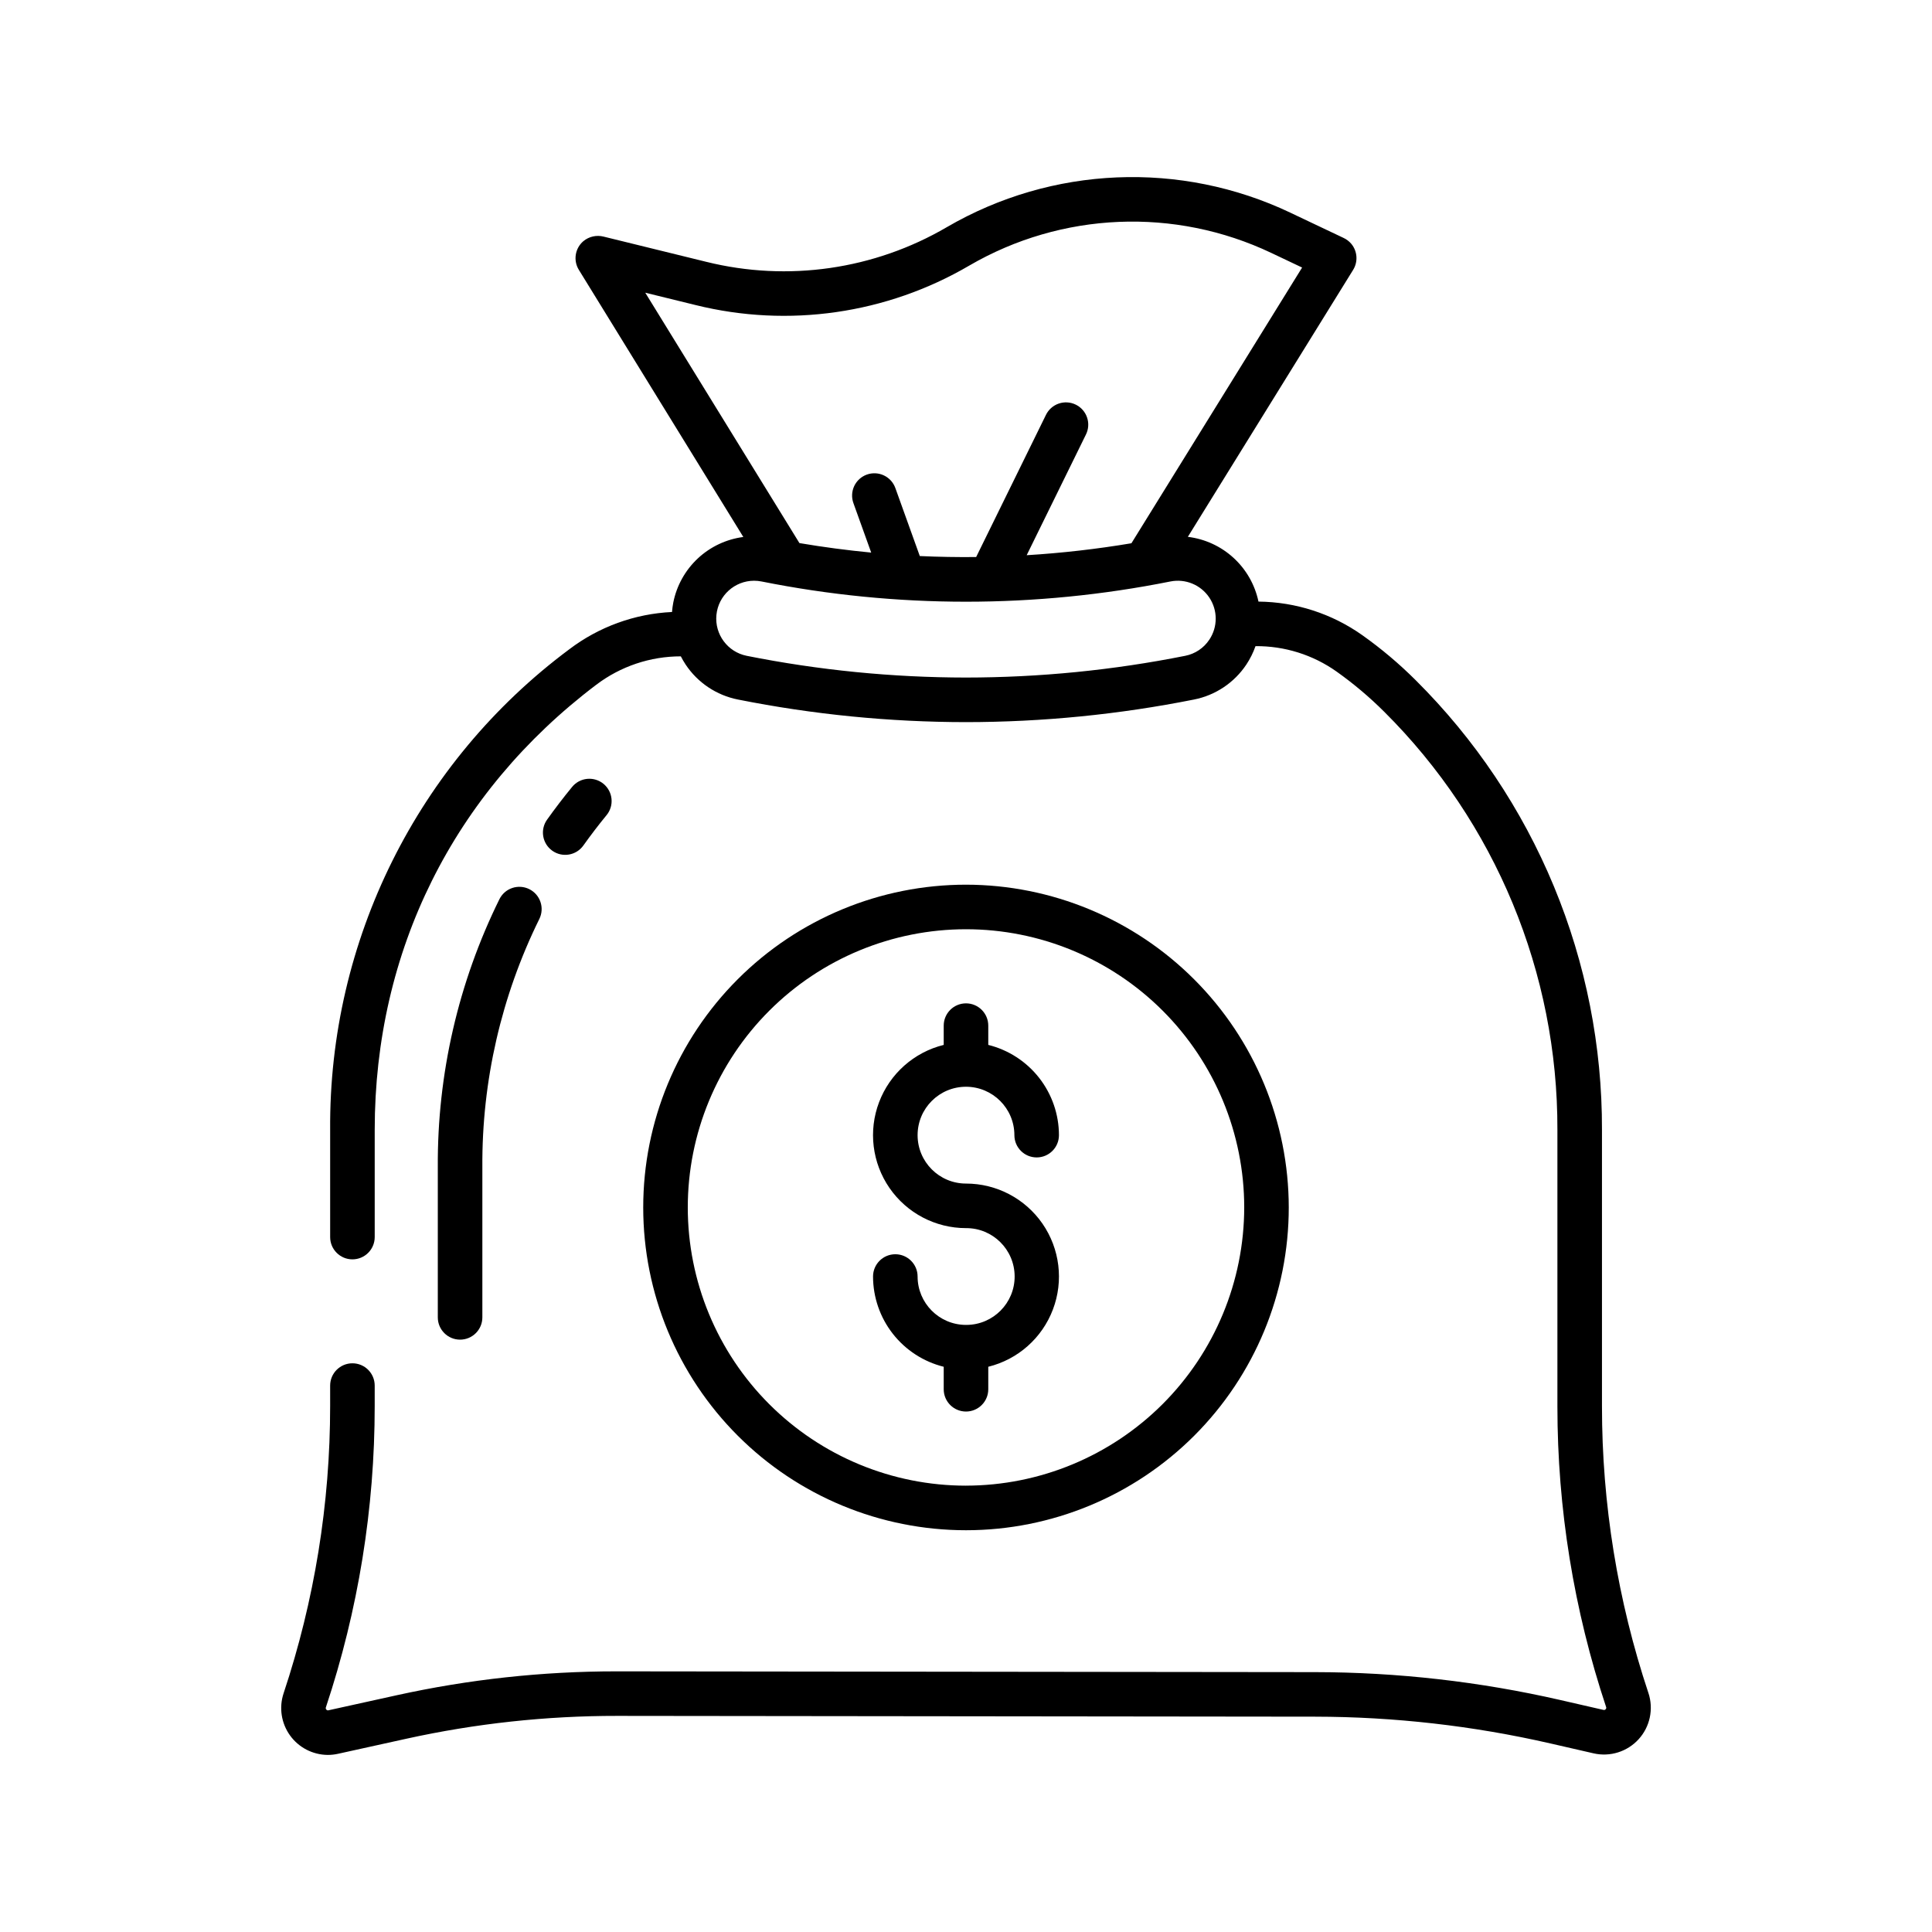
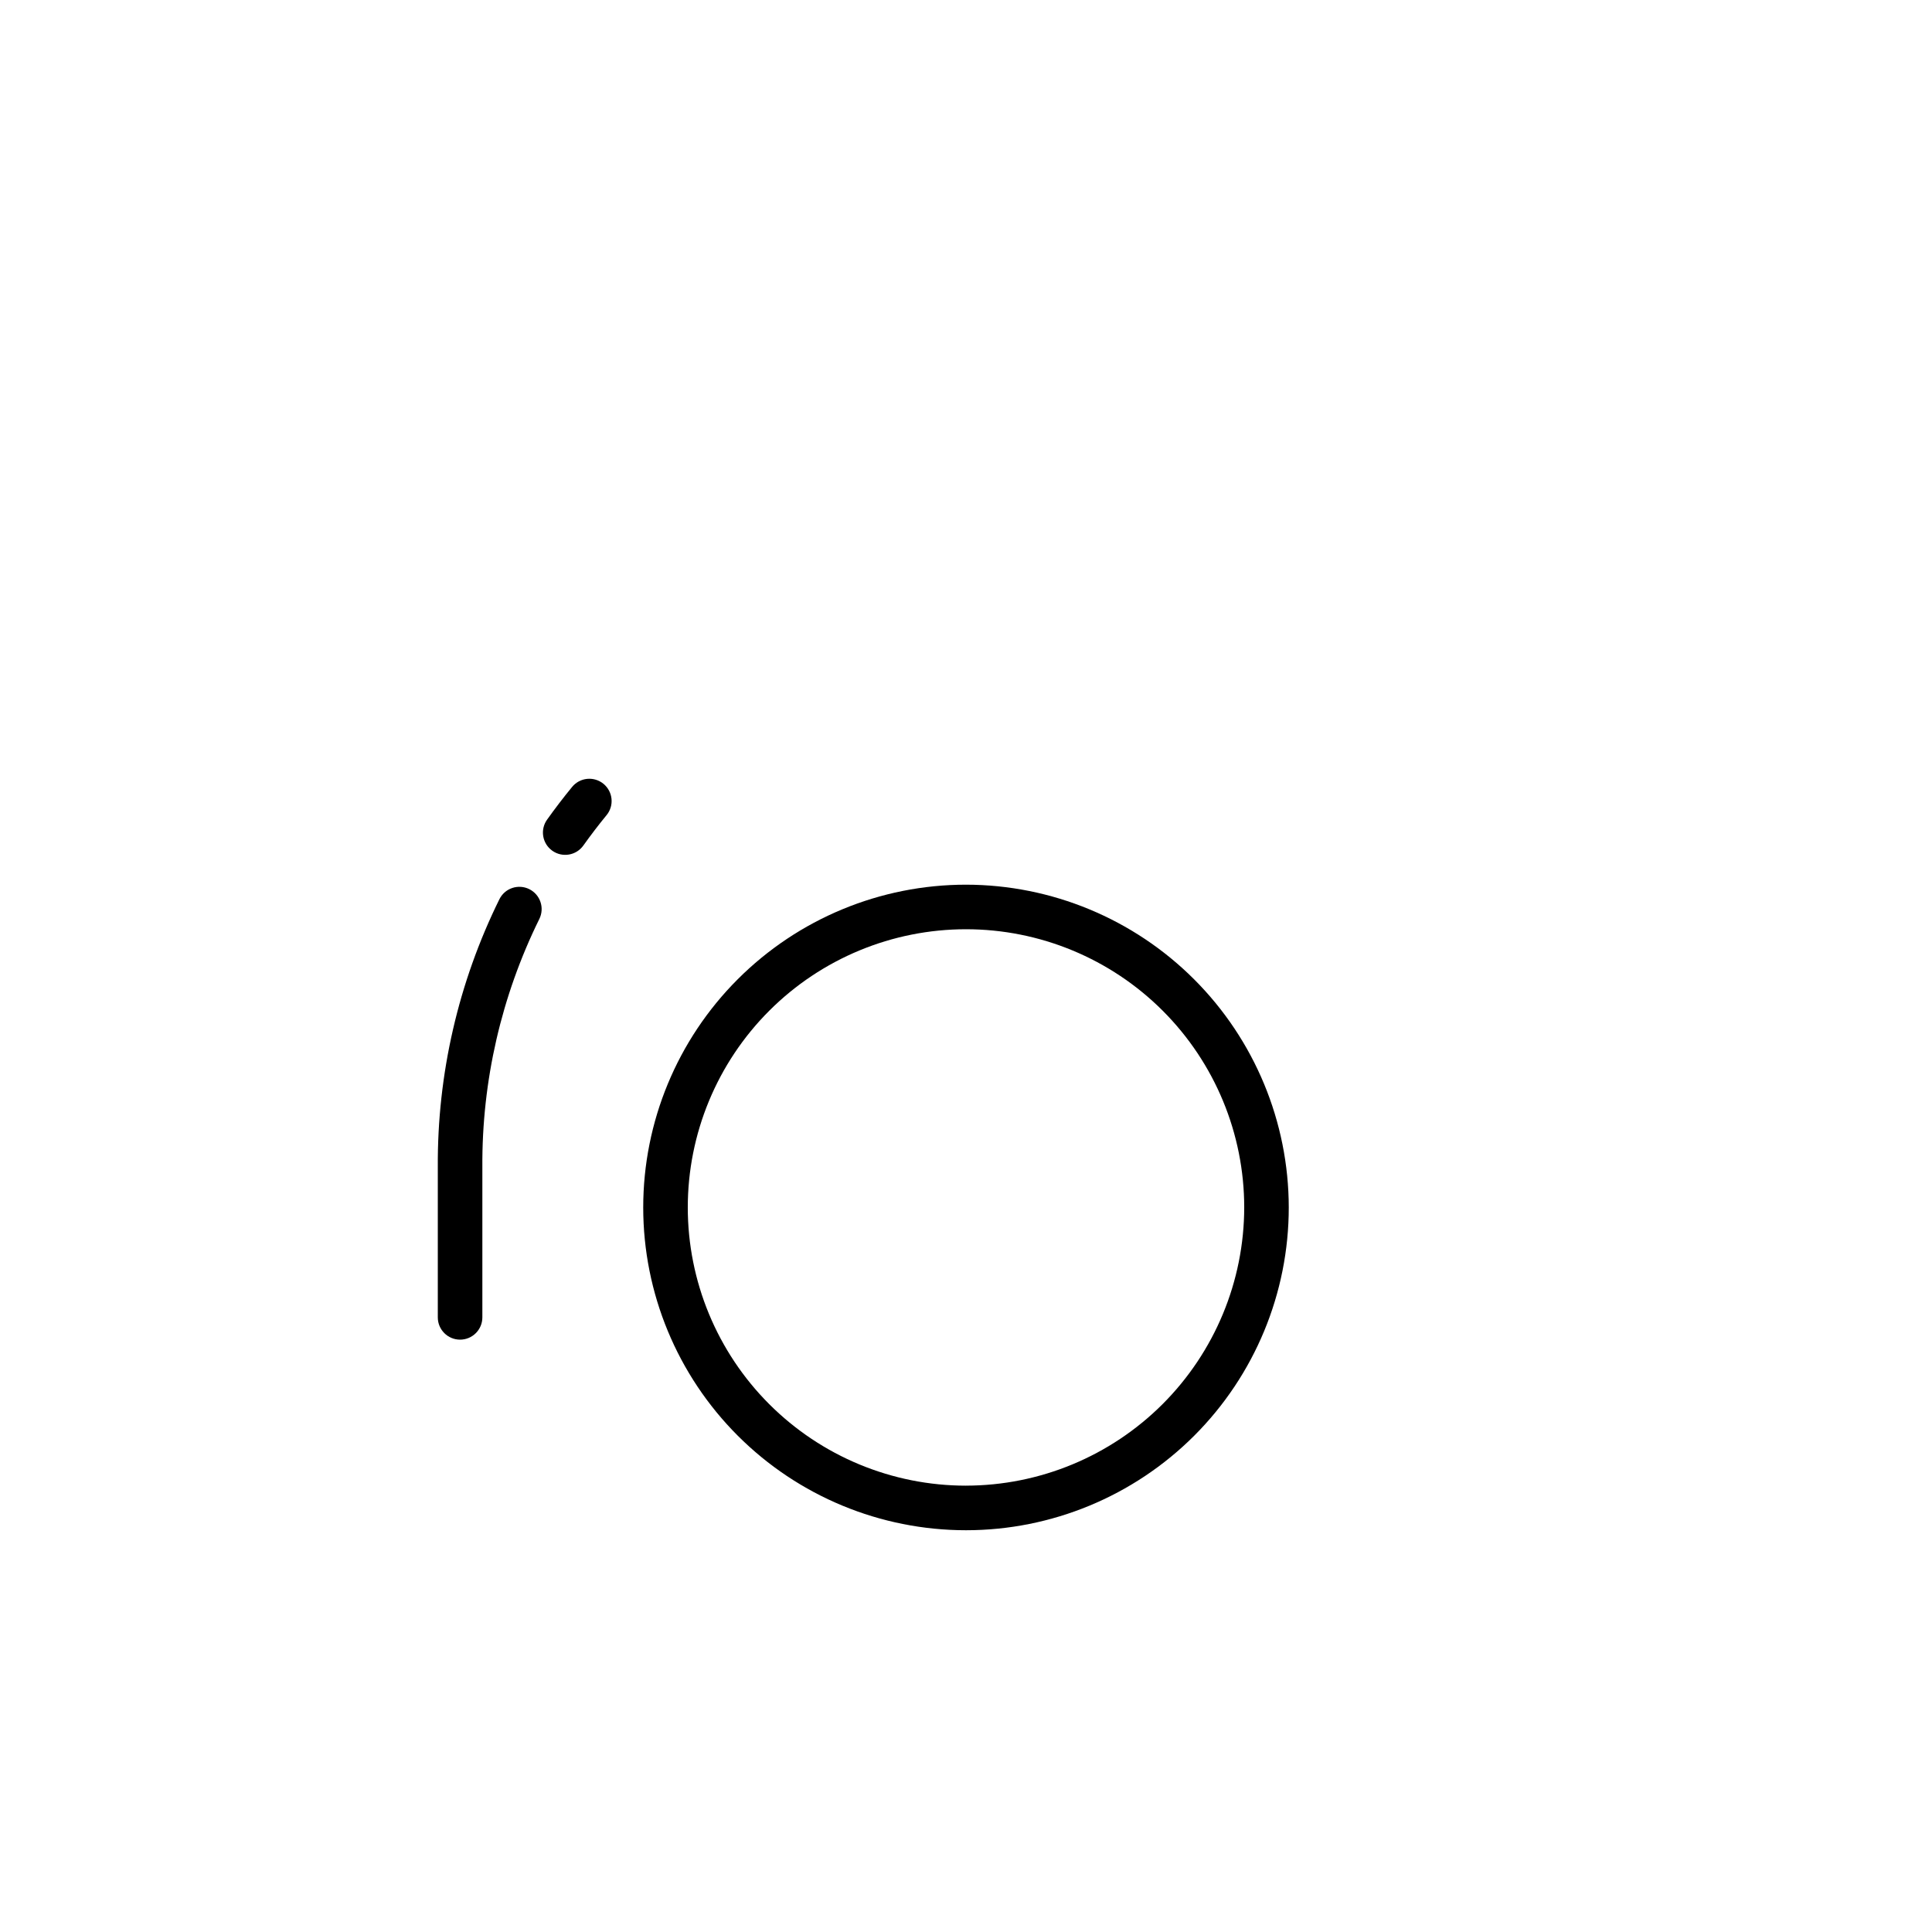
<svg xmlns="http://www.w3.org/2000/svg" fill="#000000" width="800px" height="800px" version="1.1" viewBox="144 144 512 512">
  <g>
    <path d="m303.93 351.72c-1.211-0.992-2.766-1.465-4.324-1.312-1.559 0.152-2.992 0.918-3.984 2.129-2.301 2.801-4.535 5.723-6.641 8.68l-0.004 0.004c-1.891 2.656-1.27 6.34 1.387 8.23s6.344 1.27 8.234-1.387c1.949-2.738 4.016-5.441 6.144-8.035v0.004c0.996-1.211 1.469-2.766 1.316-4.324-0.152-1.559-0.918-2.992-2.129-3.988z" />
    <path d="m284.26 379.63c-1.402-0.695-3.023-0.805-4.508-0.305s-2.707 1.57-3.402 2.973c-10.887 22.066-16.477 46.363-16.328 70.965v39.855c0 3.258 2.644 5.902 5.906 5.902 3.258 0 5.902-2.644 5.902-5.902v-39.855c-0.145-22.781 5.023-45.281 15.094-65.719 1.449-2.922 0.258-6.465-2.664-7.914z" />
-     <path d="m400 378.45c-22.688 0-44.445 9.012-60.488 25.055-16.039 16.039-25.051 37.797-25.051 60.484 0 22.684 9.012 44.441 25.055 60.484 16.039 16.043 37.797 25.055 60.484 25.055 22.684 0 44.441-9.016 60.484-25.055 16.039-16.043 25.055-37.801 25.051-60.488-0.023-22.676-9.043-44.418-25.082-60.453-16.035-16.035-37.777-25.059-60.453-25.082zm0 159.27v-0.004c-19.555 0-38.309-7.766-52.137-21.594s-21.594-32.582-21.594-52.137c0-19.551 7.766-38.305 21.594-52.133 13.828-13.828 32.582-21.594 52.137-21.594s38.305 7.766 52.133 21.594c13.828 13.828 21.598 32.582 21.598 52.133-0.023 19.547-7.801 38.289-21.621 52.109-13.824 13.82-32.562 21.598-52.109 21.617z" />
-     <path d="m400 432c7.078 0.008 12.816 5.746 12.824 12.828 0 3.262 2.644 5.902 5.906 5.902s5.902-2.641 5.902-5.902c-0.008-5.504-1.855-10.848-5.25-15.184-3.391-4.332-8.137-7.406-13.48-8.734v-5.109 0.004c0-3.262-2.644-5.906-5.902-5.906-3.262 0-5.906 2.644-5.906 5.906v5.109-0.004c-7.859 1.941-14.266 7.617-17.133 15.188-2.871 7.57-1.836 16.066 2.762 22.727 4.602 6.664 12.18 10.641 20.277 10.641 7.082-0.039 12.852 5.672 12.891 12.758 0.035 7.082-5.676 12.852-12.758 12.891-0.043 0-0.086-0.008-0.133-0.008s-0.09 0.008-0.133 0.008c-7.027-0.082-12.688-5.793-12.695-12.824 0-3.258-2.644-5.902-5.902-5.902-3.262 0-5.906 2.644-5.906 5.902 0.008 5.508 1.855 10.852 5.25 15.184s8.141 7.406 13.48 8.734v5.961c0 3.262 2.644 5.902 5.906 5.902 3.258 0 5.902-2.641 5.902-5.902v-5.961c7.859-1.941 14.266-7.617 17.133-15.188 2.871-7.57 1.836-16.066-2.762-22.727-4.602-6.66-12.18-10.637-20.273-10.637-7.086 0-12.828-5.746-12.828-12.828 0-7.086 5.742-12.828 12.828-12.828z" />
-     <path d="m580.84 592.64c-8.156-24.492-12.309-50.141-12.301-75.957v-73.254c0.062-22.137-4.266-44.07-12.738-64.527-8.473-20.453-20.922-39.023-36.621-54.633-4.371-4.359-9.094-8.348-14.125-11.918-8.059-5.715-17.668-8.828-27.547-8.922-0.938-4.457-3.246-8.508-6.602-11.586s-7.594-5.027-12.117-5.574l43.805-70.754c1.34-2.168 1.141-4.949-0.492-6.906-0.578-0.68-1.301-1.223-2.113-1.59l-14.008-6.644 0.004-0.004c-29.133-13.832-63.215-12.398-91.078 3.832-19.238 11.246-42.102 14.543-63.73 9.184l-27.172-6.672c-1.898-0.496-3.922-0.047-5.426 1.211-2.203 1.895-2.703 5.106-1.184 7.578l43.59 70.801h0.004c-4.527 0.59-8.75 2.586-12.082 5.703-3.328 3.121-5.598 7.207-6.484 11.68-0.156 0.824-0.27 1.66-0.336 2.496-9.863 0.469-19.355 3.914-27.223 9.883-40.207 29.938-63.742 77.238-63.371 127.37v28.402c0 3.258 2.644 5.902 5.902 5.902 3.262 0 5.906-2.644 5.906-5.902v-28.406c0-47.418 20.844-89.309 58.691-117.95 6.453-4.898 14.332-7.547 22.434-7.543 0.379 0.742 0.801 1.461 1.258 2.156 3.207 4.832 8.215 8.176 13.906 9.293 19.891 3.965 40.125 5.969 60.41 5.984 20.281-0.016 40.512-2.019 60.402-5.984 5.691-1.117 10.699-4.465 13.906-9.293 1.004-1.516 1.812-3.148 2.414-4.859 7.695-0.066 15.215 2.293 21.492 6.742 4.492 3.191 8.711 6.75 12.613 10.641 29.492 29.32 46.02 69.227 45.902 110.81v73.254c-0.008 27.086 4.352 53.996 12.906 79.691 0.086 0.203 0.039 0.438-0.121 0.586-0.141 0.176-0.375 0.25-0.59 0.18l-11.422-2.617h0.004c-21.332-4.883-43.141-7.363-65.023-7.391l-184.89-0.207h-0.301c-19.562 0-39.07 2.125-58.176 6.336l-18.066 3.984c-0.207 0.059-0.43-0.012-0.562-0.18-0.156-0.156-0.207-0.395-0.125-0.602 8.578-25.762 12.945-52.734 12.938-79.887v-5.383c0-3.262-2.644-5.906-5.906-5.906-3.258 0-5.902 2.644-5.902 5.906v5.383c0.008 25.887-4.156 51.602-12.336 76.164-1.254 3.769-0.625 7.914 1.688 11.148 2.316 3.231 6.039 5.156 10.012 5.184 0.922 0 1.84-0.102 2.738-0.301l18.07-3.984c18.363-4.047 37.113-6.078 55.918-6.059l184.89 0.207c21 0.027 41.93 2.406 62.398 7.094l11.426 2.621c4.371 1.008 8.945-0.422 11.965-3.742 3.016-3.32 4.004-8.012 2.582-12.27zm-265.84-371.07 13.352 3.277c24.602 6.094 50.609 2.344 72.488-10.449 24.5-14.27 54.465-15.527 80.074-3.367l8.16 3.871-45.234 73.066c-9.191 1.543-18.457 2.602-27.758 3.168l15.688-31.949c0.707-1.406 0.824-3.039 0.32-4.531-0.5-1.492-1.578-2.723-2.992-3.418-1.414-0.695-3.047-0.797-4.535-0.281-1.488 0.516-2.711 1.605-3.391 3.027l-18.48 37.637c-4.977 0.051-9.957-0.035-14.934-0.262l-6.477-18.016c-0.527-1.477-1.621-2.684-3.039-3.352-1.418-0.672-3.043-0.75-4.519-0.219-1.477 0.531-2.68 1.625-3.348 3.043-0.664 1.422-0.742 3.047-0.207 4.523l4.711 13.105c-6.352-0.609-12.691-1.449-19.02-2.519zm149.48 91.957c-1.473 2.223-3.777 3.762-6.394 4.273-19.129 3.816-38.59 5.742-58.094 5.758-19.512-0.016-38.969-1.941-58.102-5.758-5.062-1.012-8.531-5.691-8.031-10.828 0.5-5.137 4.812-9.059 9.973-9.07 0.664 0 1.328 0.066 1.98 0.195 35.766 7.152 72.59 7.152 108.36 0 3.984-0.793 8.055 0.891 10.312 4.269 2.258 3.379 2.258 7.785 0 11.16z" />
+     <path d="m400 378.45c-22.688 0-44.445 9.012-60.488 25.055-16.039 16.039-25.051 37.797-25.051 60.484 0 22.684 9.012 44.441 25.055 60.484 16.039 16.043 37.797 25.055 60.484 25.055 22.684 0 44.441-9.016 60.484-25.055 16.039-16.043 25.055-37.801 25.051-60.488-0.023-22.676-9.043-44.418-25.082-60.453-16.035-16.035-37.777-25.059-60.453-25.082zm0 159.27v-0.004c-19.555 0-38.309-7.766-52.137-21.594s-21.594-32.582-21.594-52.137c0-19.551 7.766-38.305 21.594-52.133 13.828-13.828 32.582-21.594 52.137-21.594s38.305 7.766 52.133 21.594c13.828 13.828 21.598 32.582 21.598 52.133-0.023 19.547-7.801 38.289-21.621 52.109-13.824 13.82-32.562 21.598-52.109 21.617" />
  </g>
</svg>